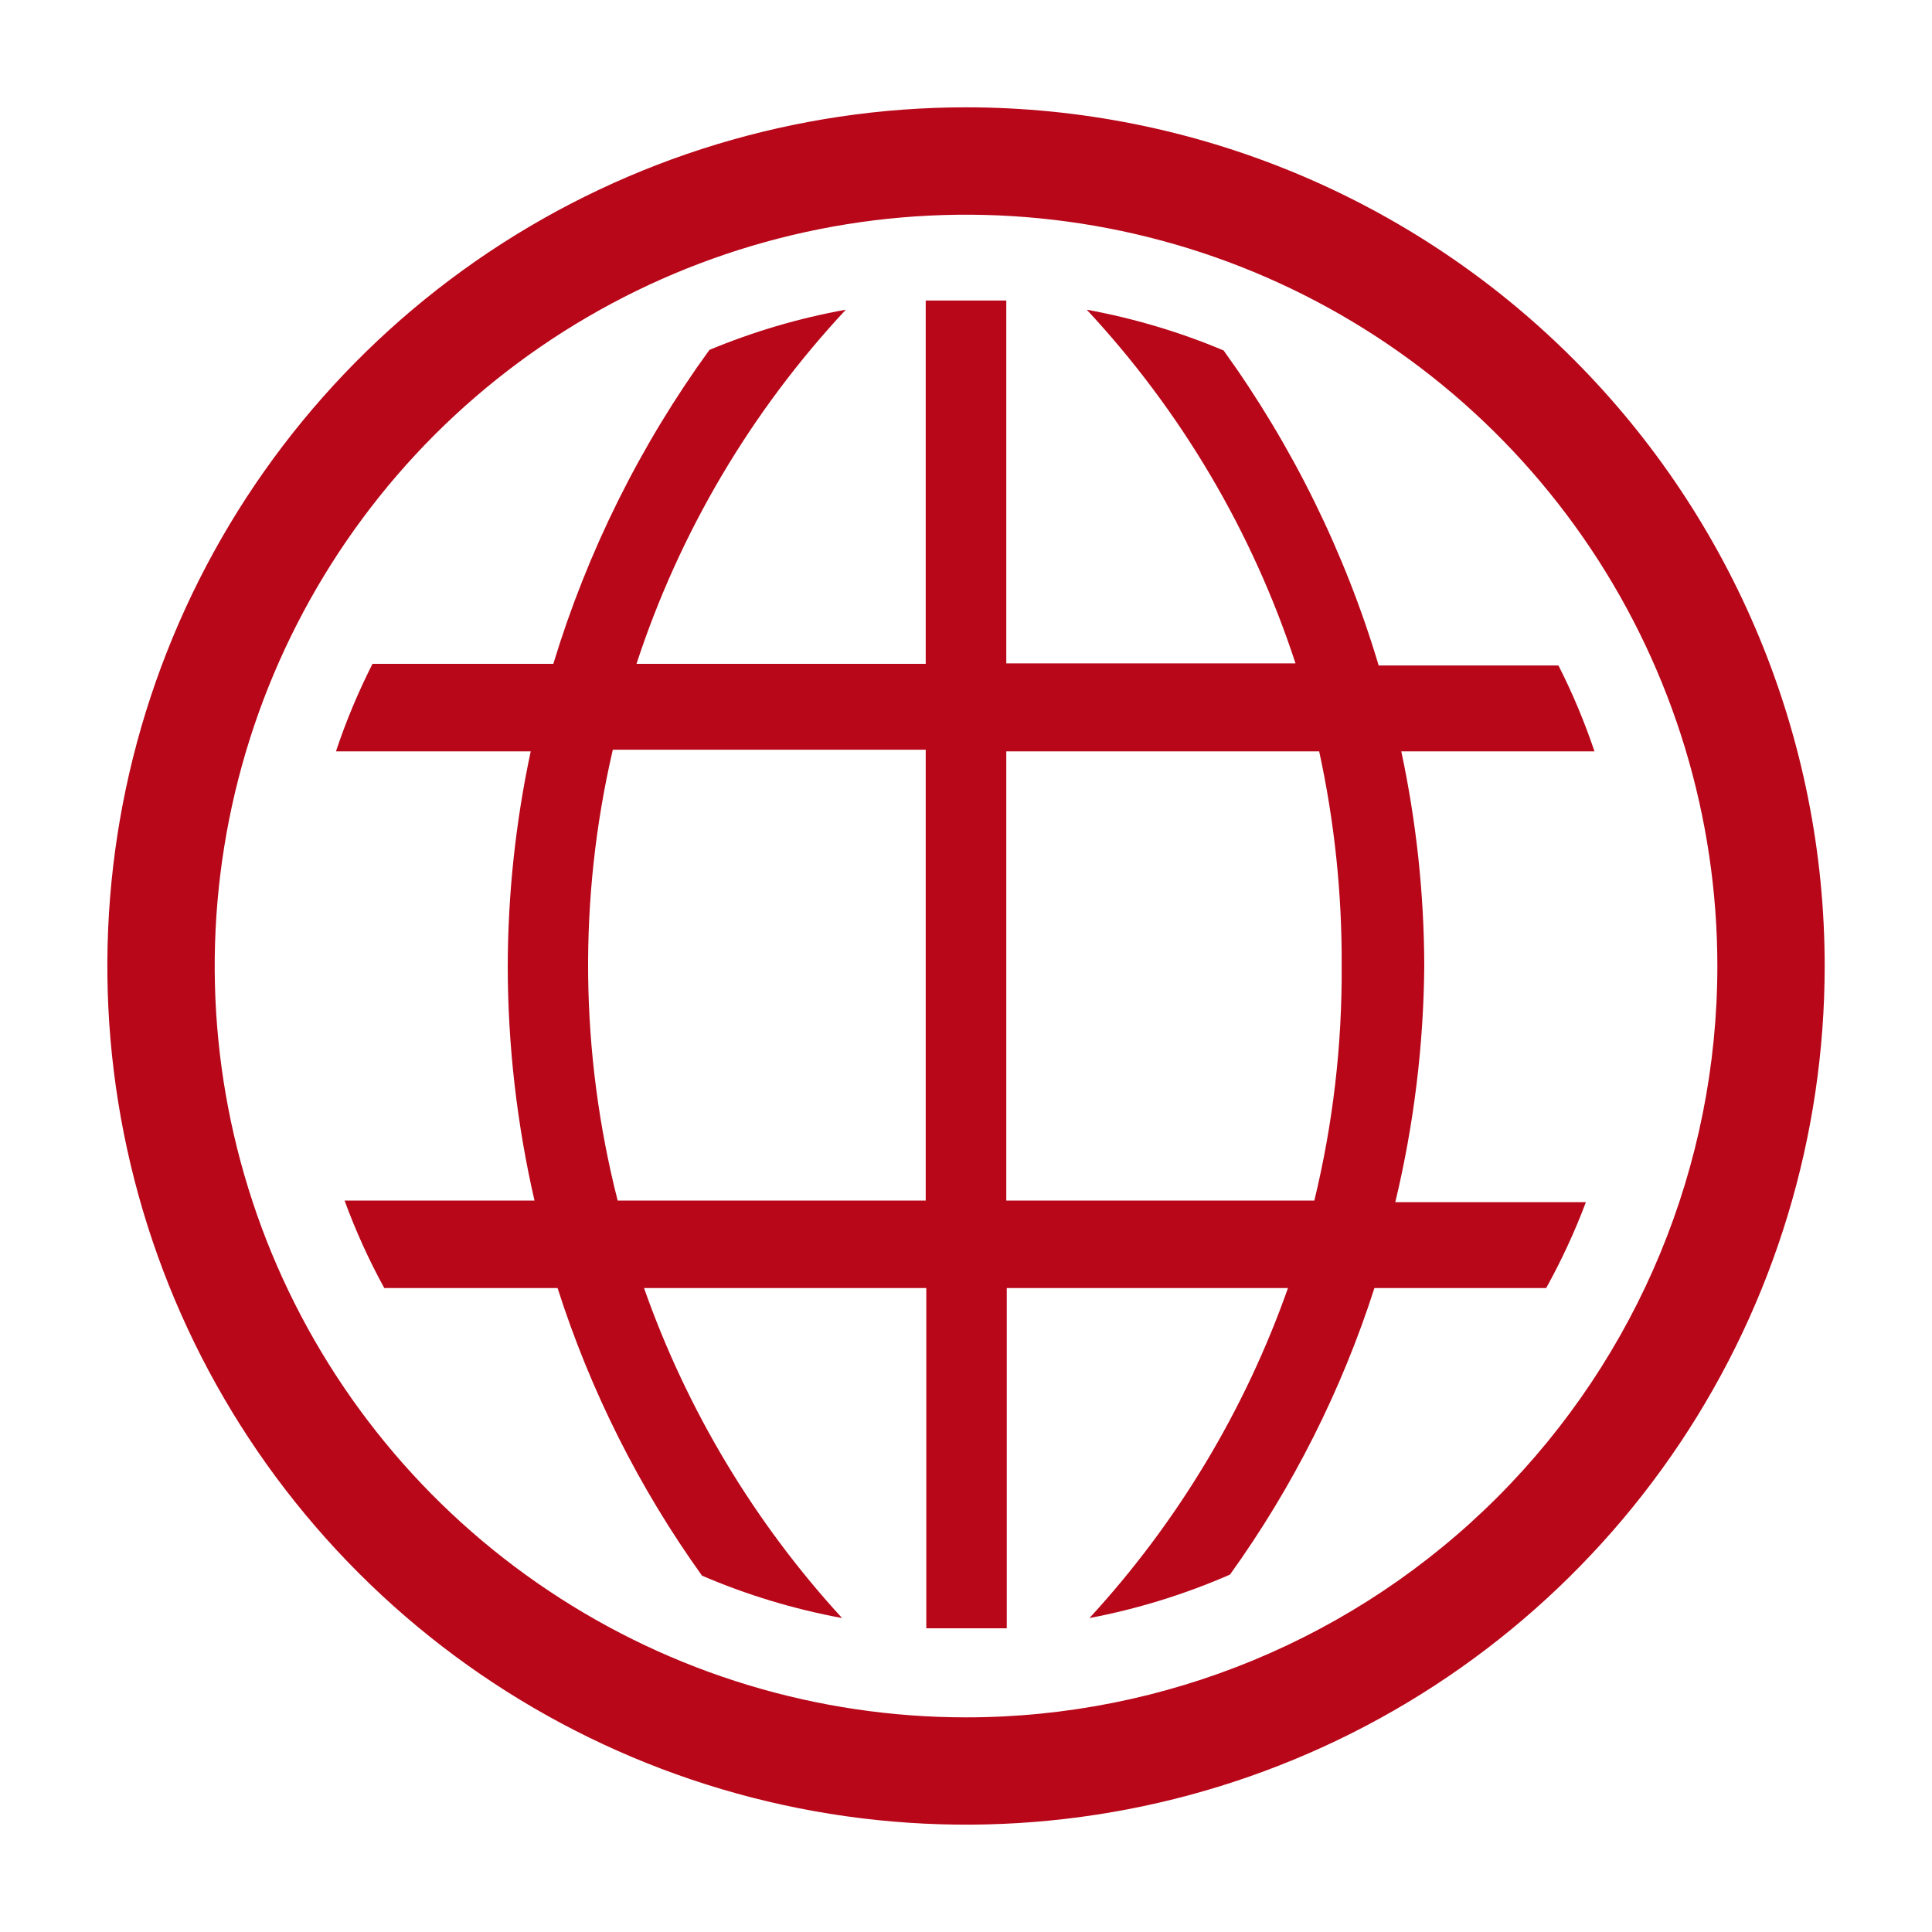
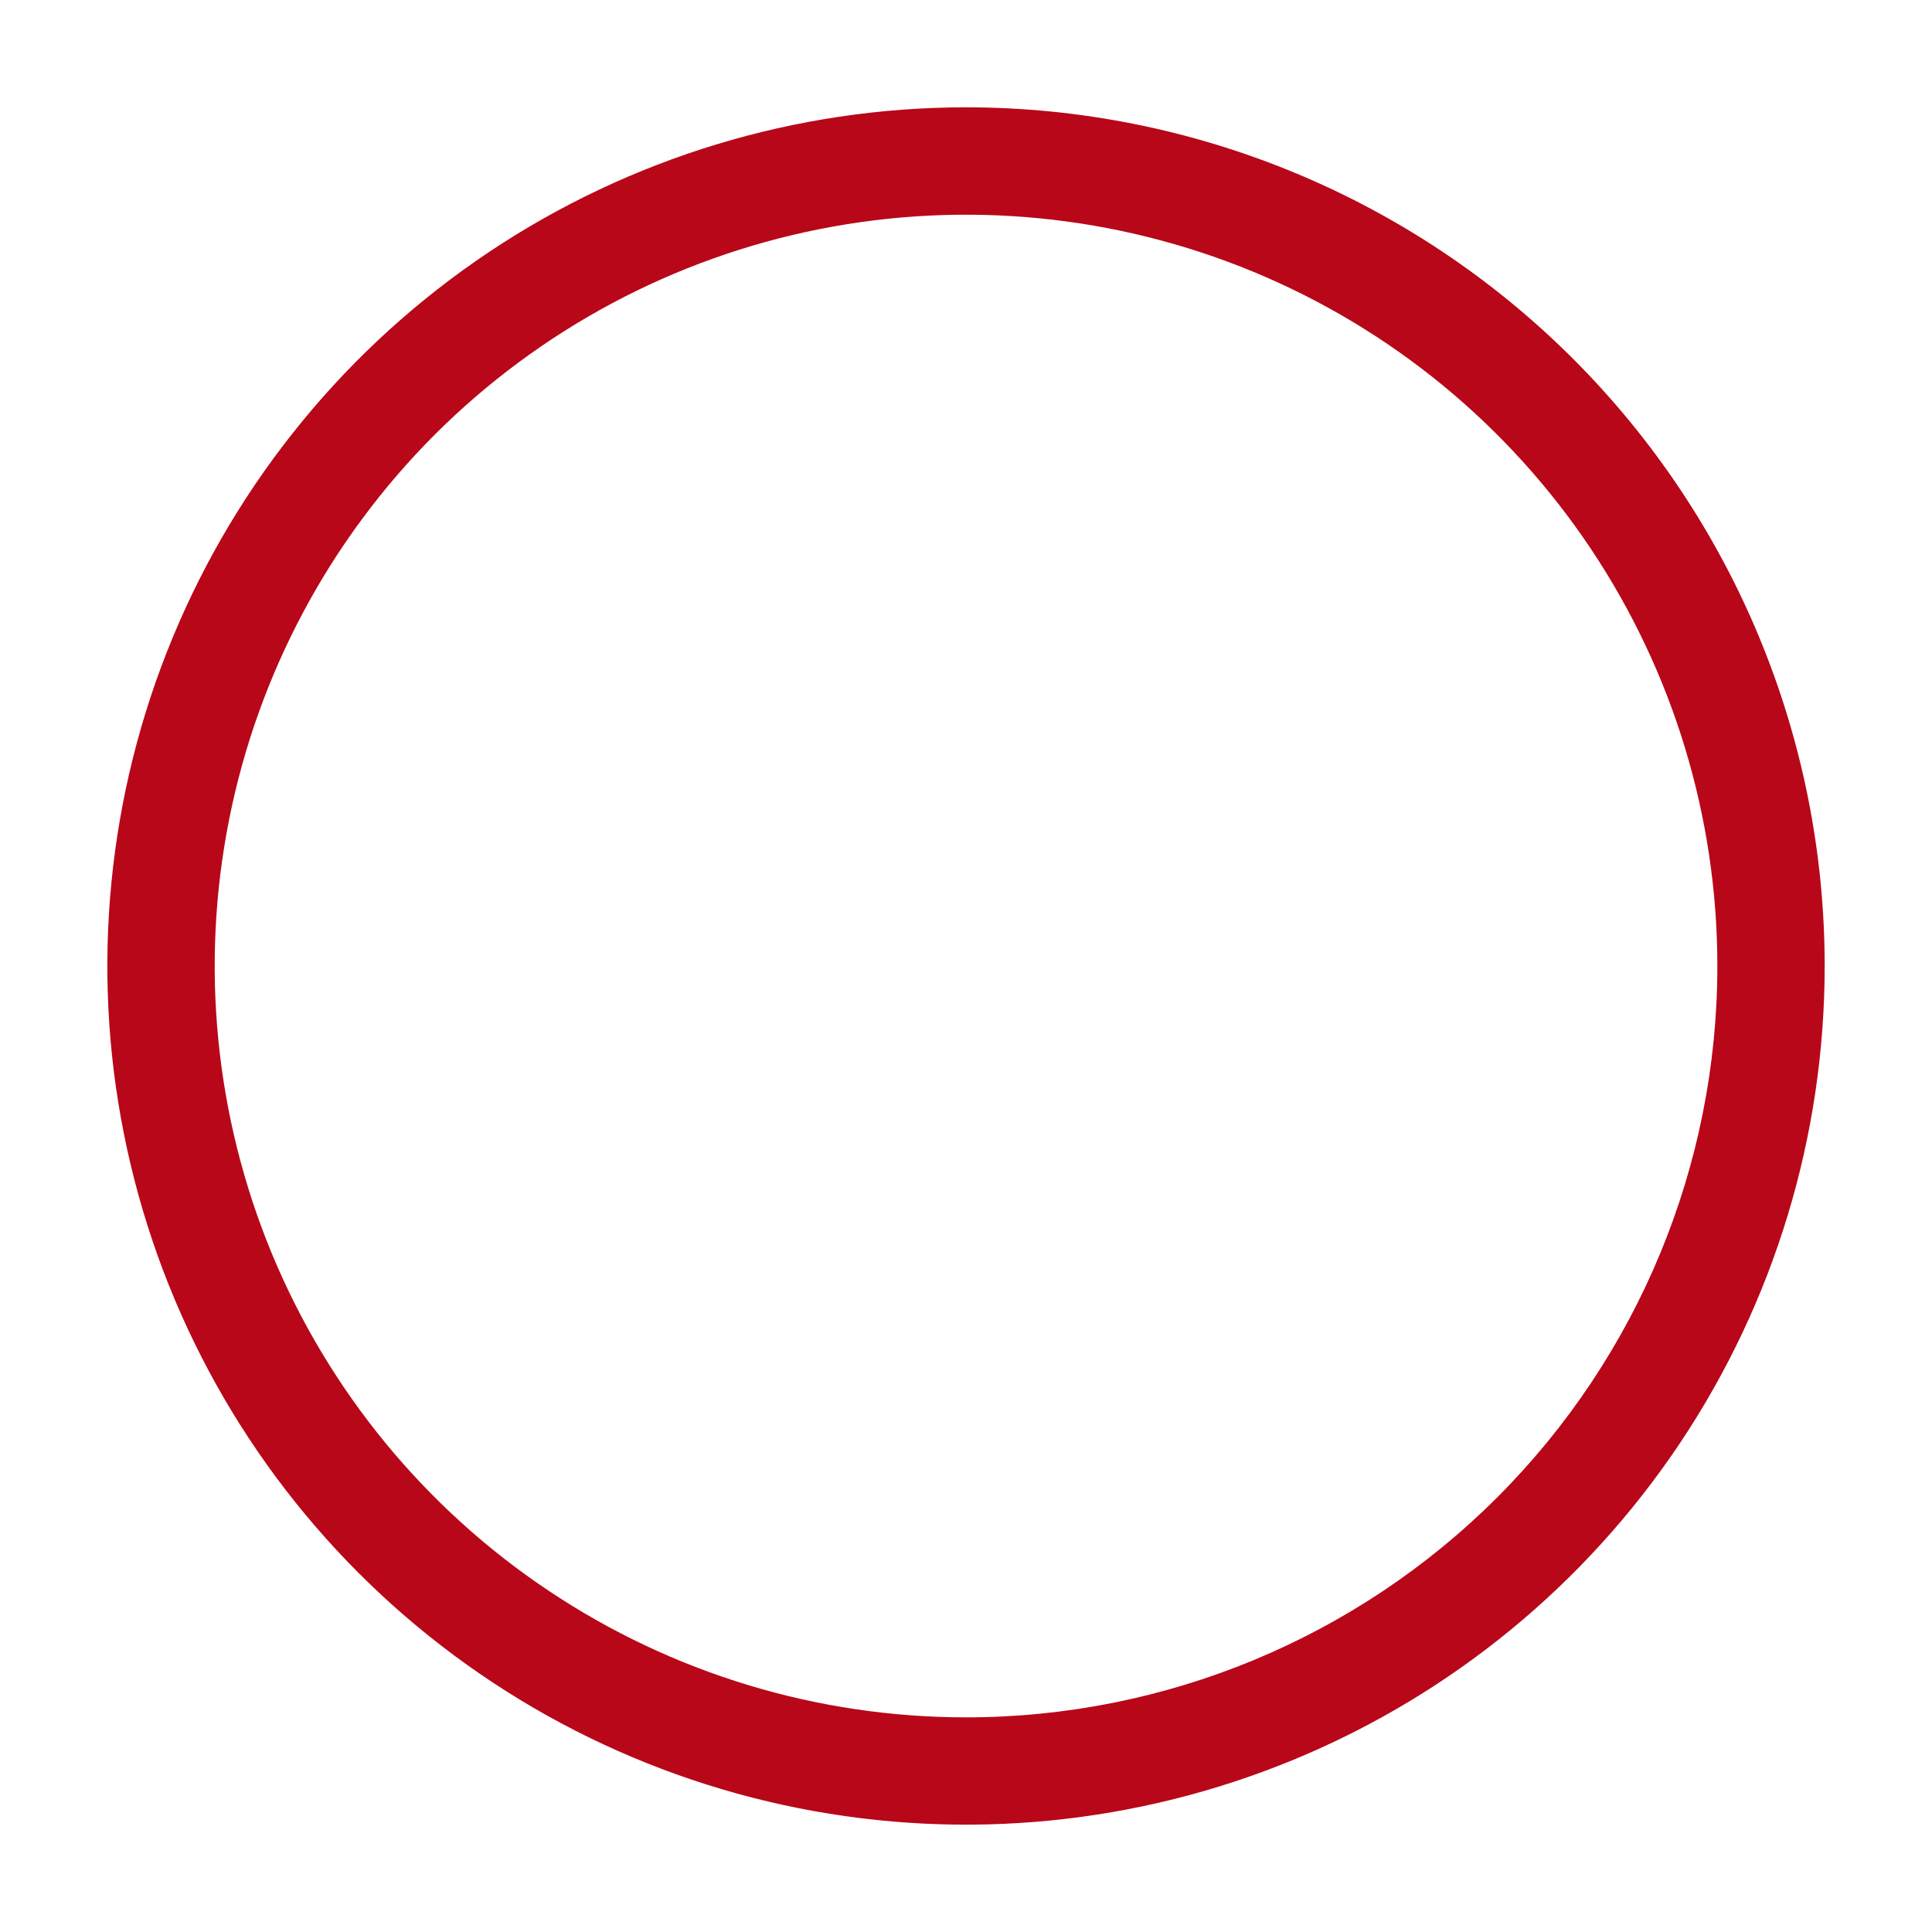
<svg xmlns="http://www.w3.org/2000/svg" width="20" height="20" viewBox="0 0 20 20" fill="none">
  <g clip-path="url(#clip0_128_28)">
-     <path d="M14.744 10C14.742 9.253 14.662 8.508 14.506 7.778H16.506C16.403 7.473 16.279 7.176 16.133 6.889H14.272C13.923 5.72 13.38 4.618 12.667 3.628C12.211 3.436 11.736 3.295 11.25 3.206C12.227 4.255 12.965 5.504 13.411 6.867H10.417V3.111H9.583V6.872H6.589C7.036 5.507 7.776 4.256 8.756 3.206C8.272 3.293 7.798 3.433 7.344 3.622C6.628 4.608 6.082 5.707 5.728 6.872H3.856C3.708 7.165 3.581 7.467 3.478 7.778H5.494C5.338 8.508 5.258 9.253 5.256 10C5.257 10.817 5.35 11.632 5.533 12.428H3.567C3.681 12.74 3.818 13.042 3.978 13.334H5.772C6.112 14.398 6.616 15.403 7.267 16.311C7.732 16.511 8.219 16.658 8.717 16.75C7.81 15.761 7.112 14.599 6.667 13.334H9.589V16.856H10.422V13.334H13.333C12.886 14.6 12.187 15.762 11.278 16.75C11.778 16.655 12.266 16.504 12.733 16.3C13.383 15.395 13.887 14.394 14.228 13.334H16.006C16.164 13.048 16.302 12.751 16.417 12.445H14.444C14.636 11.644 14.737 10.824 14.744 10ZM9.583 12.428H6.394C6.004 10.899 5.986 9.298 6.344 7.761H9.583V12.428ZM13.606 12.428H10.417V7.778H13.656C13.815 8.508 13.893 9.253 13.889 10C13.894 10.818 13.799 11.633 13.606 12.428Z" fill="#B80719" />
    <path d="M10 1.111C8.242 1.111 6.523 1.633 5.062 2.609C3.6 3.586 2.461 4.974 1.788 6.599C1.115 8.223 0.939 10.01 1.282 11.734C1.625 13.459 2.471 15.043 3.715 16.286C4.958 17.529 6.542 18.375 8.266 18.718C9.99 19.061 11.777 18.885 13.402 18.212C15.026 17.54 16.414 16.4 17.391 14.939C18.368 13.477 18.889 11.758 18.889 10C18.889 7.643 17.952 5.382 16.285 3.715C14.618 2.048 12.357 1.111 10 1.111ZM10 17.778C8.462 17.778 6.958 17.322 5.679 16.467C4.4 15.613 3.403 14.398 2.814 12.977C2.226 11.555 2.072 9.992 2.372 8.483C2.672 6.974 3.413 5.588 4.5 4.5C5.588 3.413 6.974 2.672 8.483 2.372C9.991 2.072 11.555 2.226 12.976 2.814C14.398 3.403 15.612 4.4 16.467 5.679C17.322 6.958 17.778 8.462 17.778 10C17.778 12.063 16.958 14.041 15.5 15.5C14.041 16.959 12.063 17.778 10 17.778Z" fill="#B80719" />
  </g>
  <defs>
    <clipPath id="clip0_128_28">
      <rect width="20" height="20" fill="white" />
    </clipPath>
  </defs>
</svg>